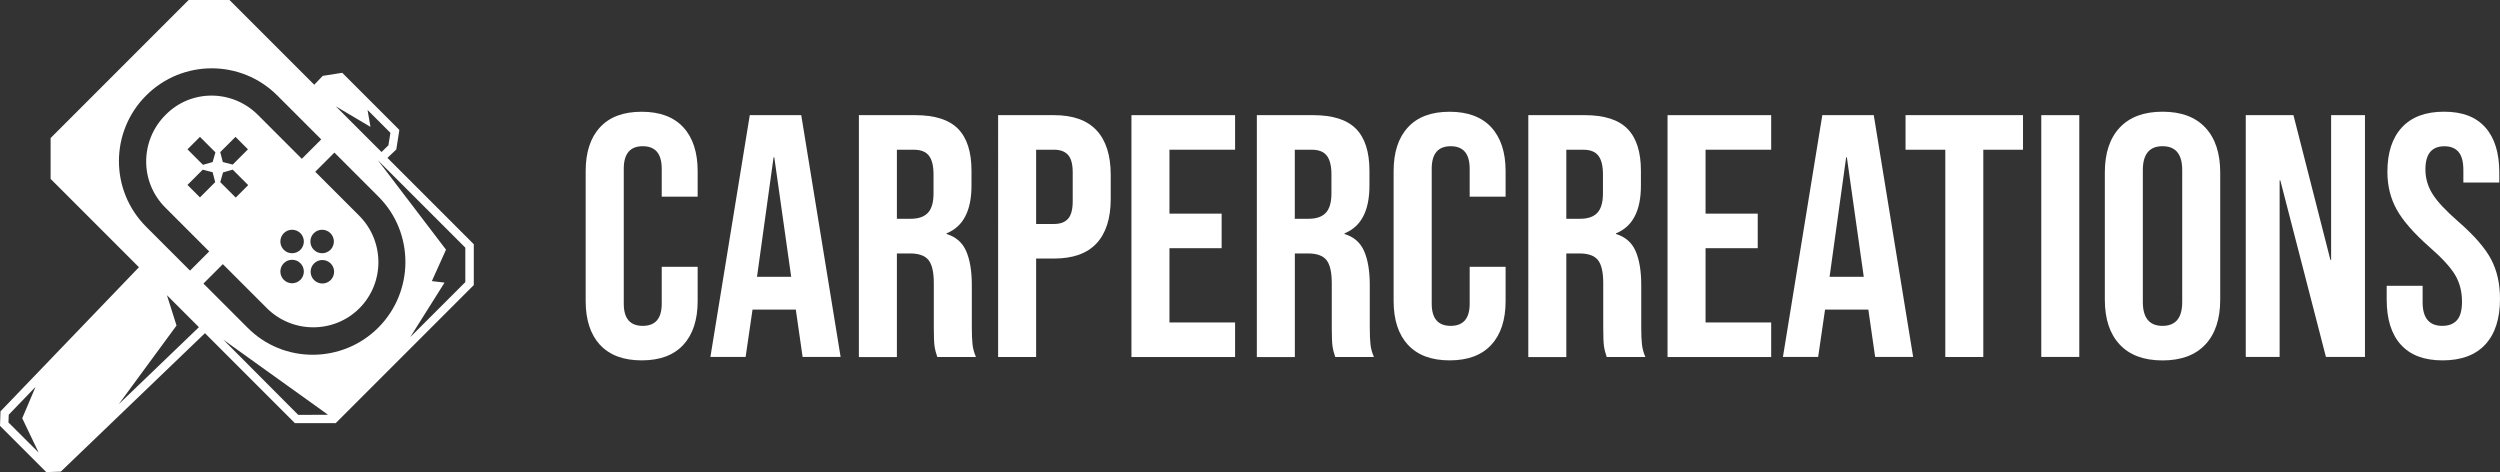
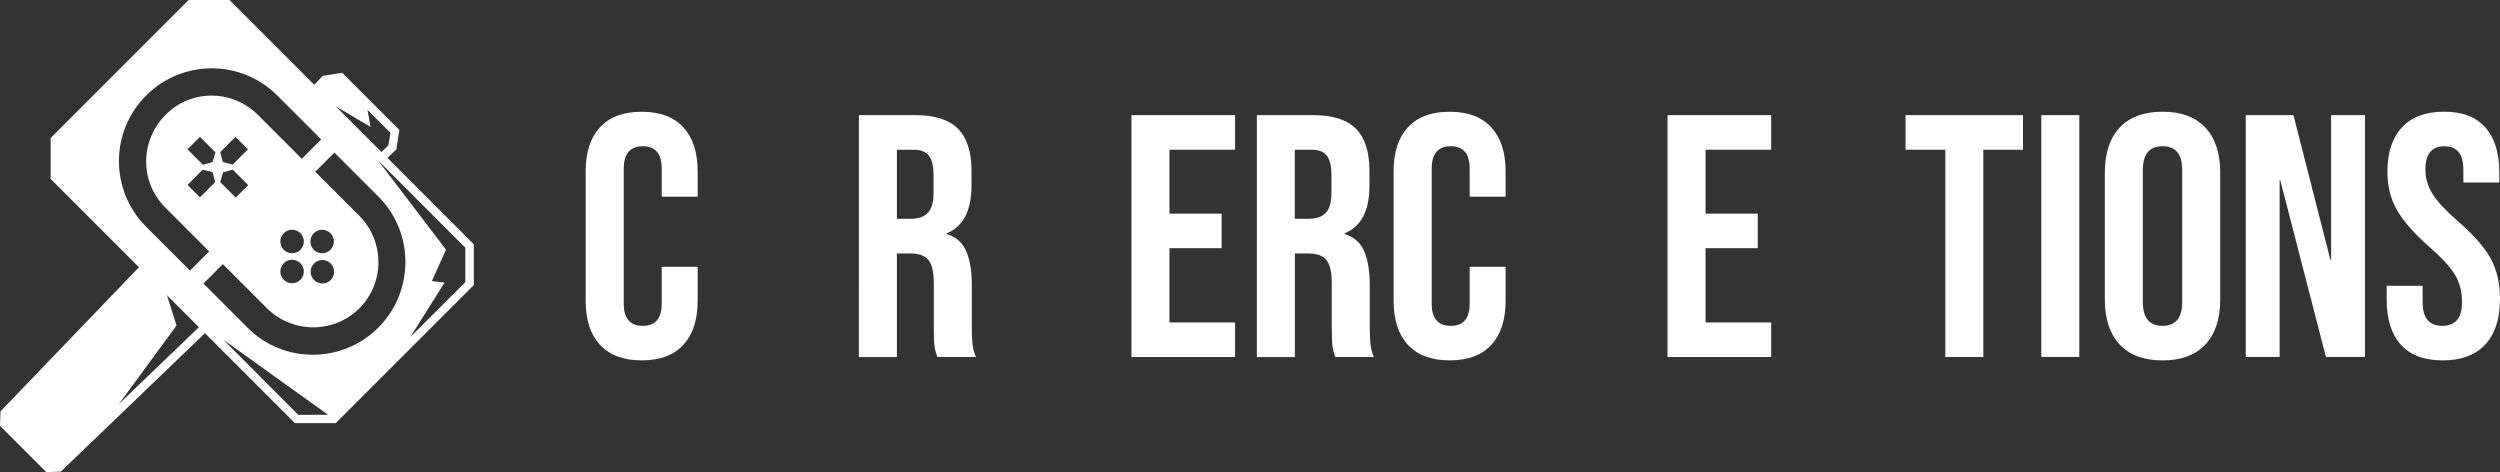
<svg xmlns="http://www.w3.org/2000/svg" id="Layer_2" viewBox="0 0 529.52 100">
  <rect x="0" y="0" width="529.52" height="100" fill="#333333" stroke="none" />
  <defs>
    <style>.cls-1{fill:#fff;stroke-width:0px;}</style>
  </defs>
  <g id="Layer_1-2">
    <path class="cls-1" d="M127.09,73.05c-2.02-2.2-3.04-5.29-3.04-9.29v-27.51c0-4,1.01-7.1,3.04-9.29,2.02-2.2,4.96-3.29,8.82-3.29s6.79,1.1,8.82,3.29c2.02,2.19,3.04,5.29,3.04,9.29v5.41h-7.61v-5.93c0-3.17-1.34-4.76-4.02-4.76s-4.02,1.59-4.02,4.76v28.61c0,3.12,1.34,4.68,4.02,4.68s4.02-1.56,4.02-4.68v-7.83h7.61v7.24c0,4-1.01,7.1-3.04,9.29-2.02,2.2-4.96,3.29-8.82,3.29s-6.79-1.1-8.82-3.29Z" />
-     <path class="cls-1" d="M159.39,65.58l-1.46,10.02h-7.46l8.34-51.21h10.9l8.34,51.21h-8.05l-1.46-10.17v.15M167.58,58.63l-3.58-25.31h-.15l-3.51,25.31" />
    <path class="cls-1" d="M181.92,24.39h11.93c4.15,0,7.17.96,9.07,2.89,1.9,1.93,2.85,4.89,2.85,8.89v3.15c0,5.32-1.76,8.68-5.27,10.1v.15c1.95.59,3.33,1.78,4.13,3.59.8,1.81,1.21,4.22,1.21,7.24v9c0,1.46.05,2.65.15,3.55.1.9.34,1.79.73,2.67h-8.19c-.29-.83-.49-1.61-.59-2.34-.1-.73-.15-2.05-.15-3.95v-9.36c0-2.34-.38-3.97-1.13-4.9-.76-.93-2.06-1.39-3.91-1.39h-2.78v21.95h-8.05V24.39ZM192.9,46.34c1.61,0,2.82-.41,3.62-1.24.8-.83,1.21-2.22,1.21-4.17v-3.95c0-1.85-.33-3.19-.99-4.02-.66-.83-1.7-1.24-3.11-1.24h-3.66v14.63h2.93Z" />
-     <path class="cls-1" d="M211.41,24.39h11.85c4,0,7,1.07,9,3.22,2,2.15,3,5.29,3,9.44v5.05c0,4.15-1,7.29-3,9.44-2,2.15-5,3.22-9,3.22h-3.8v20.85h-8.05V24.39ZM223.26,47.44c1.32,0,2.3-.37,2.96-1.1.66-.73.99-1.98.99-3.73v-6.07c0-1.76-.33-3-.99-3.73-.66-.73-1.65-1.1-2.96-1.1h-3.8v15.73h3.8Z" />
    <path class="cls-1" d="M239.65,24.39h21.95v7.32h-13.9v13.54h11.05v7.32h-11.05v15.73h13.9v7.32h-21.95V24.39Z" />
    <path class="cls-1" d="M266.21,24.39h11.93c4.15,0,7.17.96,9.07,2.89,1.9,1.93,2.85,4.89,2.85,8.89v3.15c0,5.32-1.76,8.68-5.27,10.1v.15c1.95.59,3.33,1.78,4.13,3.59.8,1.81,1.21,4.22,1.21,7.24v9c0,1.46.05,2.65.15,3.55.1.9.34,1.79.73,2.67h-8.19c-.29-.83-.49-1.61-.59-2.34-.1-.73-.15-2.05-.15-3.95v-9.36c0-2.34-.38-3.97-1.13-4.9-.76-.93-2.06-1.39-3.91-1.39h-2.78v21.95h-8.05V24.39ZM277.18,46.34c1.61,0,2.82-.41,3.62-1.24.8-.83,1.21-2.22,1.21-4.17v-3.95c0-1.85-.33-3.19-.99-4.02-.66-.83-1.7-1.24-3.11-1.24h-3.66v14.63h2.93Z" />
    <path class="cls-1" d="M298.22,73.05c-2.02-2.2-3.04-5.29-3.04-9.29v-27.51c0-4,1.01-7.1,3.04-9.29,2.02-2.2,4.96-3.29,8.82-3.29s6.79,1.1,8.82,3.29c2.02,2.19,3.04,5.29,3.04,9.29v5.41h-7.61v-5.93c0-3.17-1.34-4.76-4.02-4.76s-4.02,1.59-4.02,4.76v28.61c0,3.12,1.34,4.68,4.02,4.68s4.02-1.56,4.02-4.68v-7.83h7.61v7.24c0,4-1.01,7.1-3.04,9.29-2.02,2.2-4.96,3.29-8.82,3.29s-6.79-1.1-8.82-3.29Z" />
-     <path class="cls-1" d="M323.71,24.39h11.93c4.15,0,7.17.96,9.07,2.89,1.9,1.93,2.85,4.89,2.85,8.89v3.15c0,5.32-1.76,8.68-5.27,10.1v.15c1.95.59,3.33,1.78,4.13,3.59.8,1.81,1.21,4.22,1.21,7.24v9c0,1.46.05,2.65.15,3.55.1.9.34,1.79.73,2.67h-8.19c-.29-.83-.49-1.61-.59-2.34-.1-.73-.15-2.05-.15-3.95v-9.36c0-2.34-.38-3.97-1.13-4.9-.76-.93-2.06-1.39-3.91-1.39h-2.78v21.95h-8.05V24.39ZM334.69,46.34c1.61,0,2.82-.41,3.62-1.24.8-.83,1.21-2.22,1.21-4.17v-3.95c0-1.85-.33-3.19-.99-4.02-.66-.83-1.7-1.24-3.11-1.24h-3.66v14.63h2.93Z" />
    <path class="cls-1" d="M353.2,24.39h21.95v7.32h-13.9v13.54h11.05v7.32h-11.05v15.73h13.9v7.32h-21.95V24.39Z" />
-     <path class="cls-1" d="M385.98,24.39h10.9l8.34,51.21h-8.05l-1.46-10.17v.15h-9.15l-1.46,10.02h-7.46l8.34-51.21ZM394.76,58.63l-3.58-25.31h-.15l-3.51,25.31h7.24Z" />
    <path class="cls-1" d="M412.02,31.71h-8.41v-7.32h24.88v7.32h-8.41v43.9h-8.05V31.71Z" />
    <path class="cls-1" d="M432.36,24.39h8.05v51.21h-8.05V24.39Z" />
    <path class="cls-1" d="M448.97,72.97c-2.1-2.24-3.15-5.41-3.15-9.51v-26.92c0-4.1,1.05-7.27,3.15-9.51,2.1-2.24,5.12-3.37,9.07-3.37s6.97,1.12,9.07,3.37c2.1,2.24,3.15,5.41,3.15,9.51v26.92c0,4.1-1.05,7.27-3.15,9.51-2.1,2.24-5.12,3.37-9.07,3.37s-6.98-1.12-9.07-3.37ZM462.21,63.97v-27.95c0-3.37-1.39-5.05-4.17-5.05s-4.17,1.68-4.17,5.05v27.95c0,3.37,1.39,5.05,4.17,5.05s4.17-1.68,4.17-5.05Z" />
    <path class="cls-1" d="M475.67,24.39h10.1l7.83,30.66h.15v-30.66h7.17v51.21h-8.27l-9.66-37.39h-.15v37.39h-7.17V24.39Z" />
    <path class="cls-1" d="M508.52,73.01c-2-2.22-3-5.4-3-9.55v-2.93h7.61v3.51c0,3.32,1.39,4.98,4.17,4.98,1.36,0,2.4-.4,3.11-1.21.71-.8,1.06-2.11,1.06-3.91,0-2.15-.49-4.04-1.46-5.67-.98-1.63-2.78-3.6-5.41-5.89-3.32-2.93-5.63-5.57-6.95-7.94-1.32-2.37-1.98-5.04-1.98-8.01,0-4.05,1.02-7.18,3.07-9.4,2.05-2.22,5.02-3.33,8.93-3.33s6.77,1.11,8.74,3.33c1.98,2.22,2.96,5.4,2.96,9.55v2.12h-7.61v-2.63c0-1.76-.34-3.04-1.02-3.84-.68-.81-1.68-1.21-3-1.21-2.68,0-4.02,1.63-4.02,4.9,0,1.85.5,3.59,1.5,5.19,1,1.61,2.82,3.56,5.45,5.85,3.37,2.93,5.68,5.59,6.95,7.97,1.27,2.39,1.9,5.19,1.9,8.41,0,4.2-1.04,7.41-3.11,9.66-2.07,2.24-5.09,3.37-9.04,3.37s-6.85-1.11-8.85-3.33Z" />
-     <path class="cls-1" d="M82.06,33.45l1.88-1.8.65-4.13-12.1-12.1-4.13.65-1.8,1.88L48.61,0h-8.65L10.72,29.24v8.65l18.71,18.71L.11,87.12l-.11,3.07,9.81,9.81,3.07-.11,30.53-29.32,19.05,19.05h8.65l29.24-29.24v-8.65l-18.29-18.29ZM1.79,89.49l.06-1.65,5.68-5.9-2.82,6.65,3.47,7.26-6.39-6.37ZM78.47,26.88l-.62-3.59,4.84,4.84-.42,2.64-1.46,1.43-9.67-9.67,7.34,4.35ZM30.95,20.23c7.68-7.68,20.11-7.68,27.79,0l9.3,9.3-4.11,4.11-9.3-9.3c-5.43-5.43-14.19-5.48-19.57,0-5.43,5.43-5.48,14.19-.05,19.62l9.3,9.3-4.06,4.06-9.3-9.3c-7.68-7.68-7.68-20.11,0-27.79ZM69.99,52.91c-.97.97-2.55.97-3.52,0-.97-.97-.97-2.55,0-3.52.97-.97,2.55-.97,3.52,0,.97.97.97,2.55,0,3.52ZM70.04,59.32c-.97.97-2.55.97-3.52,0-.97-.97-.97-2.55,0-3.52.97-.97,2.55-.97,3.52,0,.97.97.97,2.55,0,3.52ZM63.63,52.91c-.97.97-2.55.97-3.52,0-.97-.97-.97-2.55,0-3.52.97-.97,2.55-.97,3.52,0,.97.97.97,2.55,0,3.52ZM63.63,59.27c-.97.97-2.55.97-3.52,0-.97-.97-.97-2.55,0-3.52.97-.97,2.55-.97,3.52,0,.97.97.97,2.55,0,3.52ZM47.24,36.52l2.05-.59,1.37,1.37,1.91,1.91-2.64,2.64-1.76-1.76-.15-.15-1.37-1.37.59-2.05ZM46.65,32.22l1.32-1.32,1.91-1.91,2.64,2.64-1.71,1.71-.2.2-1.32,1.32-2.1-.54-.54-2.1ZM45.04,34.32l-2.05.59-1.37-1.37-1.91-1.91,2.64-2.64,1.76,1.76.15.15,1.37,1.37-.59,2.05ZM45.58,38.58l-1.32,1.32-1.91,1.91-2.64-2.64,1.71-1.71.2-.2,1.32-1.32,2.1.54.54,2.1ZM25.1,85.68l12.29-16.73-2.03-6.42,6.77,6.77-17.04,16.37ZM63.16,87.87l-15.86-15.92,22.18,15.9-6.32.03ZM80.12,69.4c-7.63,7.63-20.11,7.68-27.69,0l-9.34-9.34,4.11-4.11,9.3,9.3c5.43,5.43,14.24,5.43,19.62.05,5.38-5.38,5.38-14.19-.05-19.62l-9.3-9.3,4.06-4.06,9.34,9.34c7.63,7.63,7.58,20.11-.05,27.74ZM98.54,59.77l-11.65,11.64,7.27-11.55-2.69-.32,3-6.66-14.44-18.95,18.53,18.53v7.3Z" />
+     <path class="cls-1" d="M82.06,33.45l1.88-1.8.65-4.13-12.1-12.1-4.13.65-1.8,1.88L48.61,0h-8.65L10.72,29.24v8.65l18.71,18.71L.11,87.12l-.11,3.07,9.81,9.81,3.07-.11,30.53-29.32,19.05,19.05h8.65l29.24-29.24v-8.65l-18.29-18.29ZM1.79,89.49ZM78.47,26.88l-.62-3.59,4.84,4.84-.42,2.64-1.46,1.43-9.67-9.67,7.34,4.35ZM30.95,20.23c7.68-7.68,20.11-7.68,27.79,0l9.3,9.3-4.11,4.11-9.3-9.3c-5.43-5.43-14.19-5.48-19.57,0-5.43,5.43-5.48,14.19-.05,19.62l9.3,9.3-4.06,4.06-9.3-9.3c-7.68-7.68-7.68-20.11,0-27.79ZM69.99,52.91c-.97.97-2.55.97-3.52,0-.97-.97-.97-2.55,0-3.52.97-.97,2.55-.97,3.52,0,.97.97.97,2.55,0,3.52ZM70.04,59.32c-.97.97-2.55.97-3.52,0-.97-.97-.97-2.55,0-3.52.97-.97,2.55-.97,3.52,0,.97.97.97,2.55,0,3.52ZM63.63,52.91c-.97.97-2.55.97-3.52,0-.97-.97-.97-2.55,0-3.52.97-.97,2.55-.97,3.52,0,.97.97.97,2.55,0,3.52ZM63.63,59.27c-.97.97-2.55.97-3.52,0-.97-.97-.97-2.55,0-3.52.97-.97,2.55-.97,3.52,0,.97.97.97,2.55,0,3.52ZM47.24,36.52l2.05-.59,1.37,1.37,1.91,1.91-2.64,2.64-1.76-1.76-.15-.15-1.37-1.37.59-2.05ZM46.65,32.22l1.32-1.32,1.91-1.91,2.64,2.64-1.71,1.71-.2.2-1.32,1.32-2.1-.54-.54-2.1ZM45.04,34.32l-2.05.59-1.37-1.37-1.91-1.91,2.64-2.64,1.76,1.76.15.15,1.37,1.37-.59,2.05ZM45.58,38.58l-1.32,1.32-1.91,1.91-2.64-2.64,1.71-1.71.2-.2,1.32-1.32,2.1.54.54,2.1ZM25.1,85.68l12.29-16.73-2.03-6.42,6.77,6.77-17.04,16.37ZM63.16,87.87l-15.86-15.92,22.18,15.9-6.32.03ZM80.12,69.4c-7.63,7.63-20.11,7.68-27.69,0l-9.34-9.34,4.11-4.11,9.3,9.3c5.43,5.43,14.24,5.43,19.62.05,5.38-5.38,5.38-14.19-.05-19.62l-9.3-9.3,4.06-4.06,9.34,9.34c7.63,7.63,7.58,20.11-.05,27.74ZM98.54,59.77l-11.65,11.64,7.27-11.55-2.69-.32,3-6.66-14.44-18.95,18.53,18.53v7.3Z" />
  </g>
</svg>